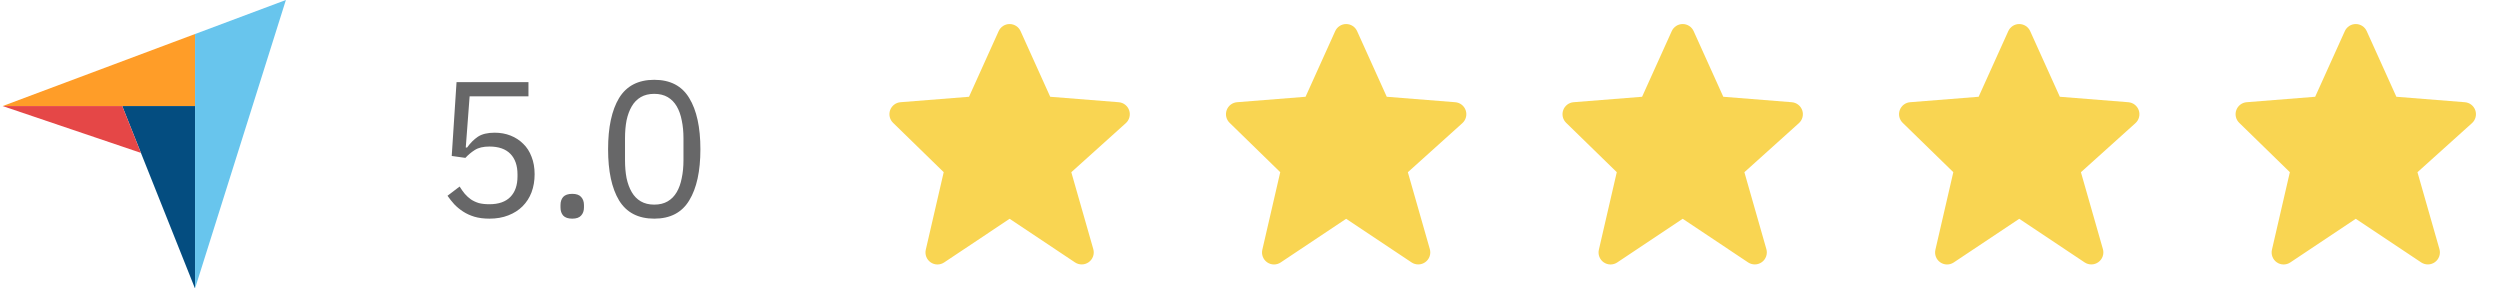
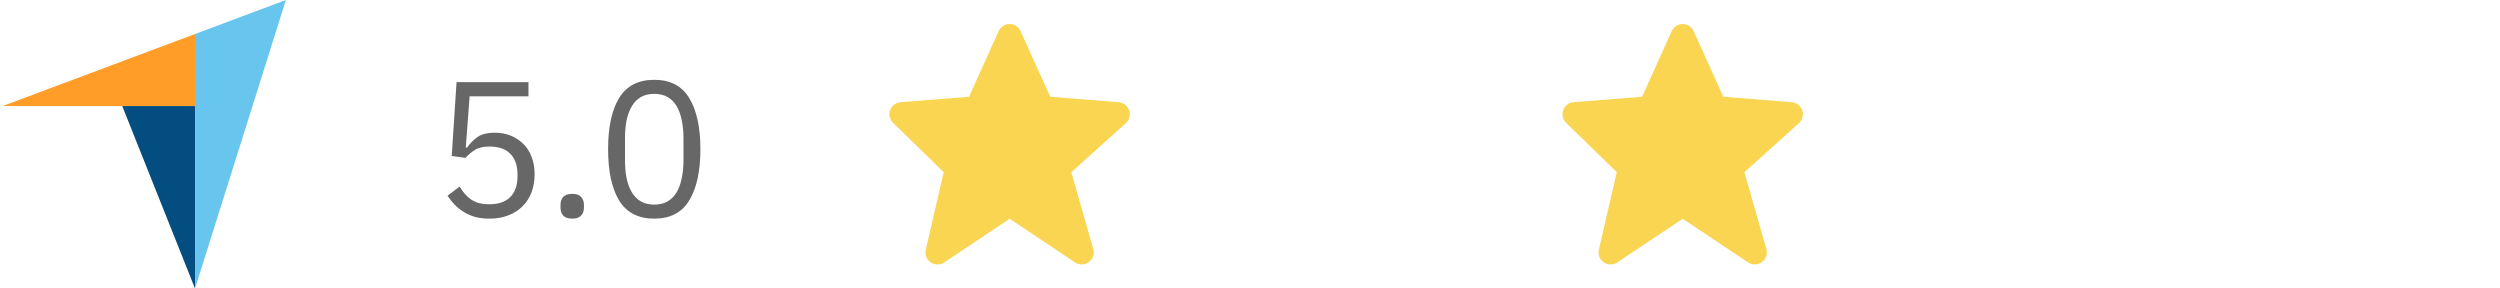
<svg xmlns="http://www.w3.org/2000/svg" width="208" height="24" viewBox="0 0 208 24" fill="none">
  <g clip-path="url(#clip0_330_4856)">
    <path d="M0.219 8.824L10.172 8.826L16.224 8.827V2.831L0.219 8.824Z" fill="#FF9D28" />
    <path d="M16.227 2.831V24L23.786 0L16.227 2.831Z" fill="#68C5ED" />
    <path d="M16.224 8.827L10.172 8.826L16.224 24L16.224 8.827Z" fill="#044D80" />
-     <path d="M0.219 8.824L11.724 12.72L10.172 8.826L0.219 8.824Z" fill="#E54747" />
  </g>
  <path d="M43.968 8.016H39.072L38.752 12.272H38.864C39.131 11.899 39.429 11.6 39.76 11.376C40.101 11.152 40.565 11.04 41.152 11.04C41.632 11.04 42.075 11.12 42.48 11.28C42.885 11.44 43.237 11.669 43.536 11.968C43.835 12.256 44.064 12.613 44.224 13.04C44.395 13.467 44.48 13.952 44.48 14.496C44.48 15.04 44.395 15.541 44.224 16C44.053 16.448 43.803 16.837 43.472 17.168C43.152 17.488 42.757 17.739 42.288 17.92C41.829 18.101 41.307 18.192 40.72 18.192C40.251 18.192 39.835 18.139 39.472 18.032C39.12 17.925 38.805 17.781 38.528 17.6C38.251 17.419 38.005 17.216 37.792 16.992C37.589 16.768 37.403 16.533 37.232 16.288L38.24 15.52C38.379 15.744 38.523 15.947 38.672 16.128C38.832 16.309 39.003 16.464 39.184 16.592C39.376 16.72 39.595 16.821 39.84 16.896C40.085 16.96 40.379 16.992 40.72 16.992C41.488 16.992 42.069 16.789 42.464 16.384C42.859 15.979 43.056 15.408 43.056 14.672V14.512C43.056 13.776 42.859 13.205 42.464 12.8C42.069 12.395 41.488 12.192 40.72 12.192C40.208 12.192 39.803 12.288 39.504 12.48C39.216 12.661 38.955 12.88 38.72 13.136L37.584 12.976L37.984 6.832H43.968V8.016ZM47.61 18.192C47.268 18.192 47.018 18.107 46.858 17.936C46.708 17.765 46.634 17.541 46.634 17.264V17.056C46.634 16.779 46.708 16.555 46.858 16.384C47.018 16.213 47.268 16.128 47.61 16.128C47.951 16.128 48.196 16.213 48.346 16.384C48.506 16.555 48.586 16.779 48.586 17.056V17.264C48.586 17.541 48.506 17.765 48.346 17.936C48.196 18.107 47.951 18.192 47.61 18.192ZM54.433 18.192C53.1 18.192 52.124 17.685 51.505 16.672C50.897 15.659 50.593 14.24 50.593 12.416C50.593 10.592 50.897 9.173 51.505 8.16C52.124 7.147 53.1 6.64 54.433 6.64C55.767 6.64 56.737 7.147 57.345 8.16C57.964 9.173 58.273 10.592 58.273 12.416C58.273 14.24 57.964 15.659 57.345 16.672C56.737 17.685 55.767 18.192 54.433 18.192ZM54.433 17.024C54.87 17.024 55.244 16.933 55.553 16.752C55.862 16.571 56.113 16.315 56.305 15.984C56.497 15.653 56.636 15.264 56.721 14.816C56.817 14.368 56.865 13.872 56.865 13.328V11.504C56.865 10.96 56.817 10.464 56.721 10.016C56.636 9.568 56.497 9.179 56.305 8.848C56.113 8.517 55.862 8.261 55.553 8.08C55.244 7.899 54.87 7.808 54.433 7.808C53.996 7.808 53.623 7.899 53.313 8.08C53.004 8.261 52.753 8.517 52.561 8.848C52.369 9.179 52.225 9.568 52.129 10.016C52.044 10.464 52.001 10.96 52.001 11.504V13.328C52.001 13.872 52.044 14.368 52.129 14.816C52.225 15.264 52.369 15.653 52.561 15.984C52.753 16.315 53.004 16.571 53.313 16.752C53.623 16.933 53.996 17.024 54.433 17.024Z" fill="#676768" />
  <path d="M78.516 14.325L77.026 20.776C76.98 20.972 76.994 21.177 77.066 21.364C77.138 21.551 77.265 21.713 77.43 21.827C77.595 21.941 77.791 22.003 77.991 22.004C78.192 22.005 78.389 21.946 78.555 21.834L84 18.203L89.445 21.834C89.615 21.947 89.816 22.005 90.021 22C90.225 21.996 90.423 21.929 90.588 21.808C90.754 21.688 90.878 21.52 90.945 21.326C91.012 21.133 91.018 20.924 90.962 20.727L89.133 14.328L93.669 10.245C93.814 10.115 93.918 9.944 93.967 9.755C94.017 9.566 94.01 9.366 93.947 9.181C93.884 8.996 93.769 8.833 93.614 8.713C93.46 8.593 93.274 8.521 93.079 8.505L87.378 8.051L84.911 2.59C84.832 2.415 84.704 2.265 84.543 2.161C84.381 2.056 84.193 2 84 2C83.807 2 83.619 2.056 83.457 2.161C83.296 2.265 83.168 2.415 83.089 2.59L80.622 8.051L74.921 8.504C74.73 8.52 74.546 8.59 74.394 8.706C74.241 8.823 74.125 8.981 74.059 9.162C73.994 9.342 73.982 9.538 74.025 9.725C74.068 9.912 74.164 10.083 74.302 10.217L78.516 14.325Z" fill="#F9D552" />
-   <path d="M106.516 14.325L105.026 20.776C104.98 20.972 104.994 21.177 105.066 21.364C105.138 21.551 105.265 21.713 105.43 21.827C105.595 21.941 105.791 22.003 105.991 22.004C106.192 22.005 106.389 21.946 106.555 21.834L112 18.203L117.445 21.834C117.615 21.947 117.816 22.005 118.021 22C118.225 21.996 118.423 21.929 118.588 21.808C118.754 21.688 118.878 21.52 118.945 21.326C119.012 21.133 119.018 20.924 118.962 20.727L117.133 14.328L121.669 10.245C121.814 10.115 121.918 9.944 121.967 9.755C122.017 9.566 122.01 9.366 121.947 9.181C121.884 8.996 121.768 8.833 121.614 8.713C121.46 8.593 121.274 8.521 121.079 8.505L115.378 8.051L112.911 2.59C112.832 2.415 112.704 2.265 112.543 2.161C112.381 2.056 112.193 2 112 2C111.807 2 111.619 2.056 111.457 2.161C111.296 2.265 111.168 2.415 111.089 2.59L108.622 8.051L102.921 8.504C102.729 8.52 102.546 8.59 102.394 8.706C102.241 8.823 102.125 8.981 102.06 9.162C101.994 9.342 101.982 9.538 102.025 9.725C102.068 9.912 102.164 10.083 102.302 10.217L106.516 14.325Z" fill="#F9D552" />
  <path d="M134.516 14.325L133.026 20.776C132.98 20.972 132.994 21.177 133.066 21.364C133.138 21.551 133.265 21.713 133.43 21.827C133.595 21.941 133.791 22.003 133.991 22.004C134.192 22.005 134.389 21.946 134.555 21.834L140 18.203L145.445 21.834C145.615 21.947 145.816 22.005 146.021 22C146.225 21.996 146.423 21.929 146.588 21.808C146.754 21.688 146.878 21.52 146.945 21.326C147.012 21.133 147.018 20.924 146.962 20.727L145.133 14.328L149.669 10.245C149.814 10.115 149.918 9.944 149.967 9.755C150.017 9.566 150.01 9.366 149.947 9.181C149.884 8.996 149.768 8.833 149.614 8.713C149.46 8.593 149.274 8.521 149.079 8.505L143.378 8.051L140.911 2.59C140.832 2.415 140.704 2.265 140.543 2.161C140.381 2.056 140.193 2 140 2C139.807 2 139.619 2.056 139.457 2.161C139.296 2.265 139.168 2.415 139.089 2.59L136.622 8.051L130.921 8.504C130.729 8.52 130.546 8.59 130.394 8.706C130.241 8.823 130.125 8.981 130.06 9.162C129.994 9.342 129.982 9.538 130.025 9.725C130.068 9.912 130.164 10.083 130.302 10.217L134.516 14.325Z" fill="#F9D552" />
-   <path d="M162.516 14.325L161.026 20.776C160.98 20.972 160.994 21.177 161.066 21.364C161.138 21.551 161.265 21.713 161.43 21.827C161.595 21.941 161.791 22.003 161.991 22.004C162.192 22.005 162.389 21.946 162.555 21.834L168 18.203L173.445 21.834C173.615 21.947 173.816 22.005 174.021 22C174.225 21.996 174.423 21.929 174.588 21.808C174.754 21.688 174.878 21.52 174.945 21.326C175.012 21.133 175.018 20.924 174.962 20.727L173.133 14.328L177.669 10.245C177.814 10.115 177.918 9.944 177.967 9.755C178.017 9.566 178.01 9.366 177.947 9.181C177.884 8.996 177.768 8.833 177.614 8.713C177.46 8.593 177.274 8.521 177.079 8.505L171.378 8.051L168.911 2.59C168.832 2.415 168.704 2.265 168.543 2.161C168.381 2.056 168.193 2 168 2C167.807 2 167.619 2.056 167.457 2.161C167.296 2.265 167.168 2.415 167.089 2.59L164.622 8.051L158.921 8.504C158.729 8.52 158.546 8.59 158.394 8.706C158.241 8.823 158.125 8.981 158.06 9.162C157.994 9.342 157.982 9.538 158.025 9.725C158.068 9.912 158.164 10.083 158.302 10.217L162.516 14.325Z" fill="#F9D552" />
-   <path d="M190.516 14.325L189.026 20.776C188.98 20.972 188.994 21.177 189.066 21.364C189.138 21.551 189.265 21.713 189.43 21.827C189.595 21.941 189.791 22.003 189.991 22.004C190.192 22.005 190.389 21.946 190.555 21.834L196 18.203L201.445 21.834C201.615 21.947 201.816 22.005 202.021 22C202.225 21.996 202.423 21.929 202.588 21.808C202.754 21.688 202.878 21.52 202.945 21.326C203.012 21.133 203.018 20.924 202.962 20.727L201.133 14.328L205.669 10.245C205.814 10.115 205.918 9.944 205.967 9.755C206.017 9.566 206.01 9.366 205.947 9.181C205.884 8.996 205.768 8.833 205.614 8.713C205.46 8.593 205.274 8.521 205.079 8.505L199.378 8.051L196.911 2.59C196.832 2.415 196.704 2.265 196.543 2.161C196.381 2.056 196.193 2 196 2C195.807 2 195.619 2.056 195.457 2.161C195.296 2.265 195.168 2.415 195.089 2.59L192.622 8.051L186.921 8.504C186.729 8.52 186.546 8.59 186.394 8.706C186.241 8.823 186.125 8.981 186.06 9.162C185.994 9.342 185.982 9.538 186.025 9.725C186.068 9.912 186.164 10.083 186.302 10.217L190.516 14.325Z" fill="#F9D552" />
  <defs>
    <clipPath id="clip0_330_4856">
      <rect width="24" height="24" fill="white" />
    </clipPath>
  </defs>
</svg>